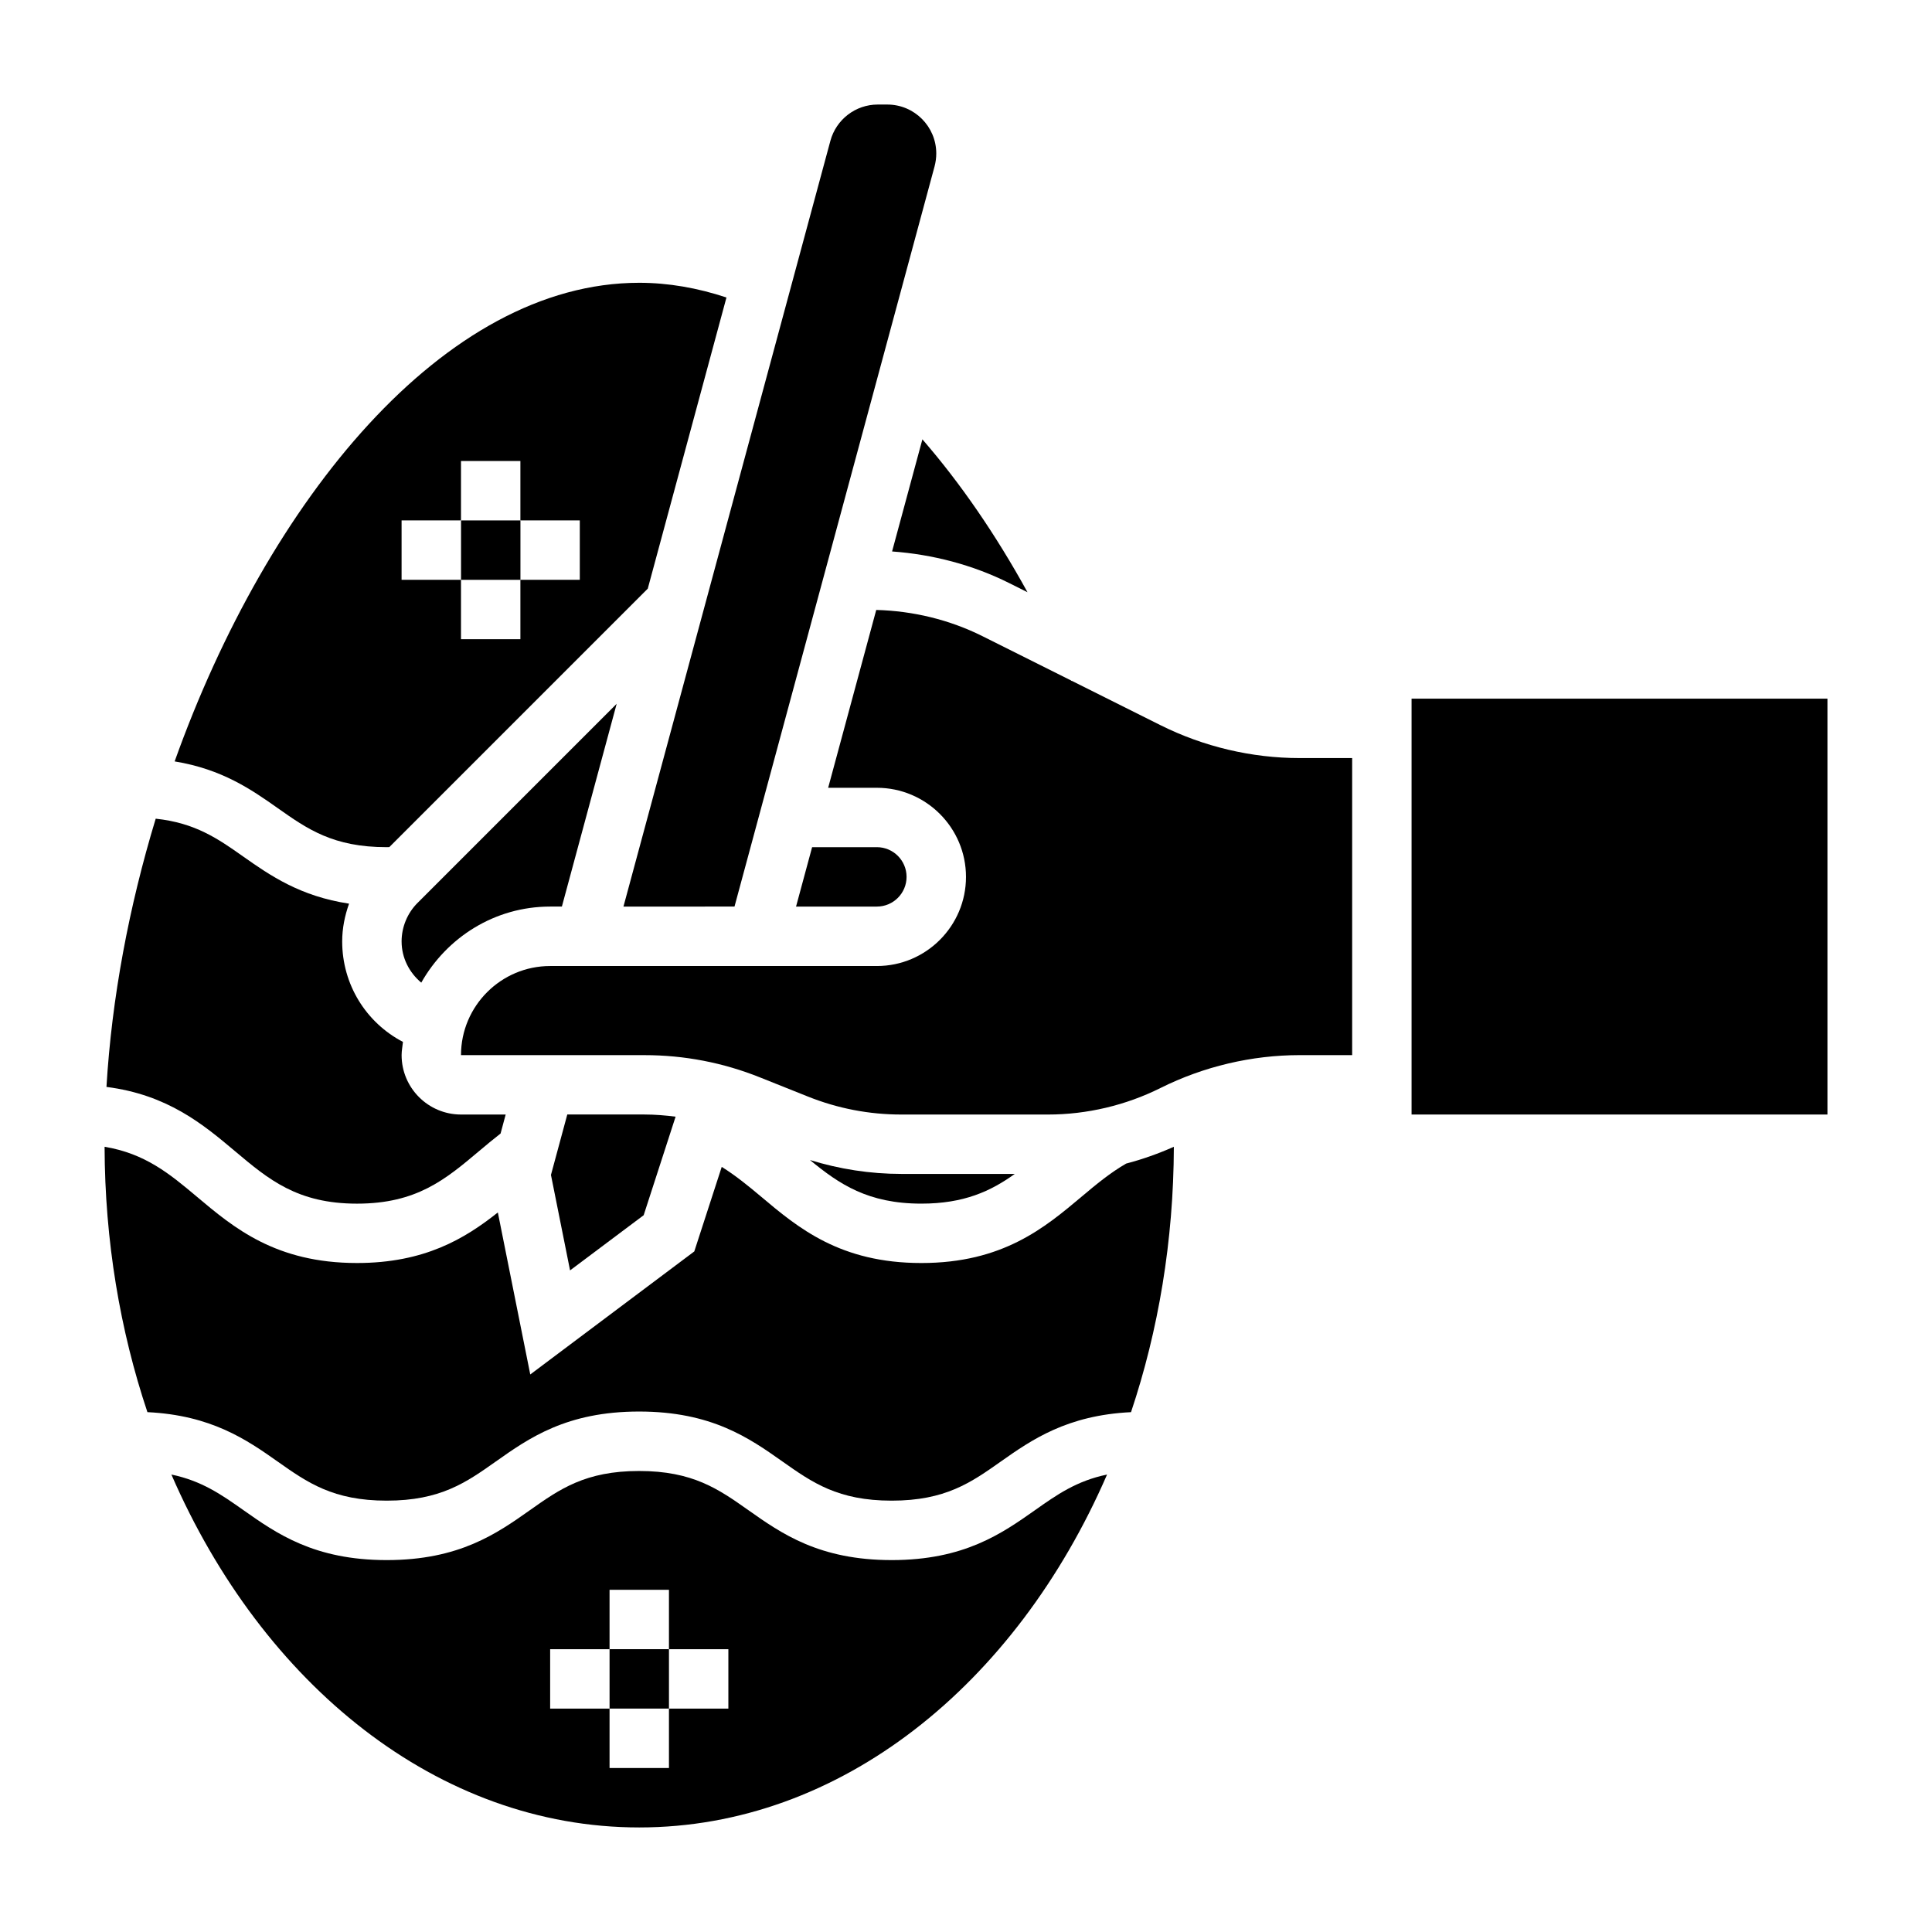
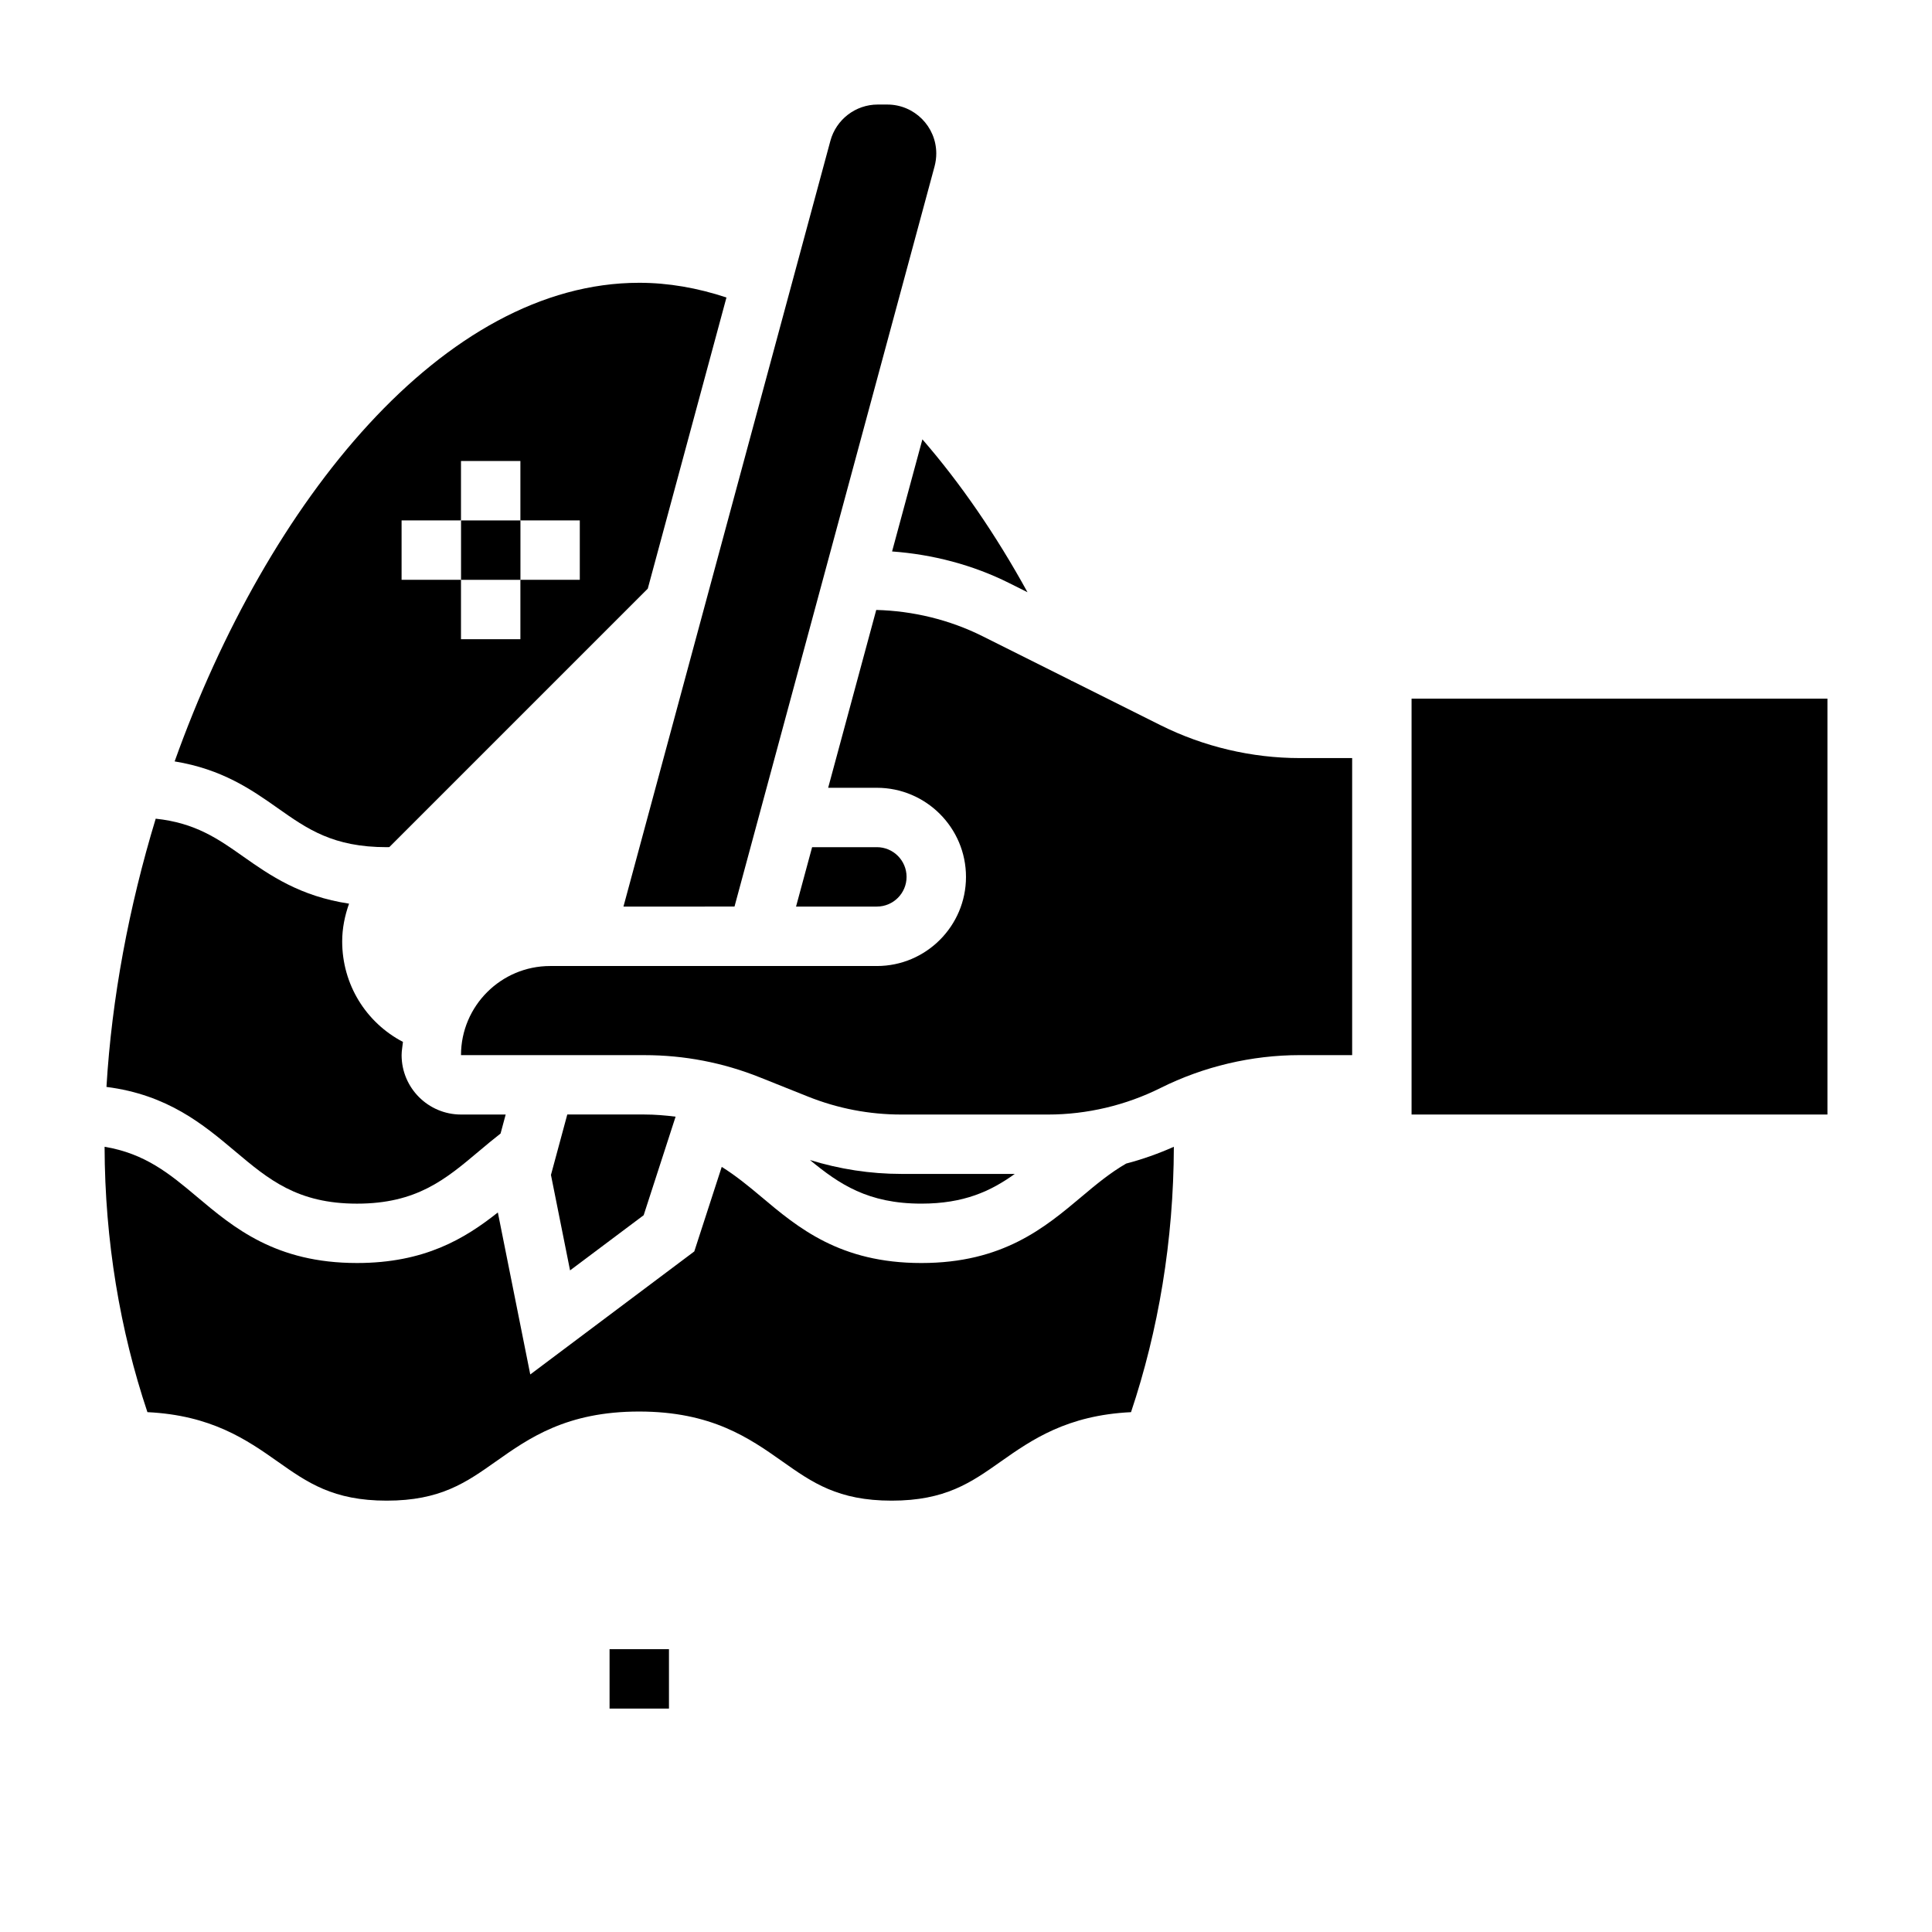
<svg xmlns="http://www.w3.org/2000/svg" fill="#000000" width="800px" height="800px" version="1.1" viewBox="144 144 512 512">
  <g>
-     <path d="m255.64 404.41c6.762-11.965 19.453-20.16 34.148-20.16h3.117l14.523-53.742-52.789 52.789c-2.676 2.676-4.211 6.387-4.211 10.18 0 4.375 2.031 8.266 5.211 10.934z" />
    <path d="m238.61 462.98c15.816 0 23.449-6.43 32.309-13.895 1.883-1.59 3.785-3.164 5.738-4.691l1.352-5.031h-11.836c-8.684 0-15.742-7.062-15.742-15.742 0-1.195 0.25-2.332 0.355-3.504-9.797-5.125-16.102-15.219-16.102-26.633 0-3.481 0.691-6.824 1.82-10.004-12.918-1.945-20.891-7.445-28.008-12.461-6.746-4.762-12.738-8.941-23.23-10.059-7.102 23.363-11.652 47.609-13.051 71.086 16.207 2.062 25.648 9.941 34.078 17.043 8.852 7.449 16.496 13.891 32.316 13.891z" />
    <path d="m246.48 368.51c0.242 0 0.465-0.016 0.699-0.023l68.488-68.488 20.852-77.16c-7.68-2.543-15.434-3.898-23.117-3.898-51.727 0-98.398 57.688-123.12 126.84 12.508 2.039 20.309 7.43 27.301 12.367 7.879 5.555 14.68 10.359 28.902 10.359zm3.945-86.594h15.742v-15.742h15.742v15.742h15.742v15.742h-15.742v15.742h-15.742v-15.742h-15.742z" />
    <path d="m305.54 581.05h15.742v15.742h-15.742z" />
    <path d="m266.18 281.92h15.742v15.742h-15.742z" />
    <path d="m384.25 376.38c0-4.344-3.527-7.871-7.871-7.871h-17.16l-4.258 15.742h21.418c4.344 0 7.871-3.527 7.871-7.871z" />
    <path d="m380.41 290.14c10.738 0.781 21.348 3.543 30.992 8.359l4.894 2.449c-8.414-15.305-17.805-28.938-27.852-40.516z" />
    <path d="m430.65 461.12c-9.801 8.242-20.91 17.594-42.484 17.594-21.57 0-32.676-9.352-42.477-17.594-3.41-2.875-6.754-5.59-10.422-7.887l-7.273 22.41-43.469 32.605-8.59-42.934c-8.723 6.918-19.391 13.398-37.324 13.398-21.57 0-32.668-9.352-42.469-17.594-7.219-6.086-13.715-11.422-24.426-13.211 0.07 24.945 4.109 48.711 11.352 70.328 16.91 0.82 26.27 7.281 34.504 13.09 7.887 5.562 14.688 10.363 28.91 10.363 14.227 0 21.027-4.801 28.898-10.359 8.793-6.211 18.77-13.258 37.984-13.258 19.23 0 29.215 7.047 38.008 13.25 7.887 5.566 14.695 10.367 28.926 10.367 14.242 0 21.043-4.801 28.93-10.367 8.227-5.801 17.594-12.266 34.504-13.082 7.242-21.617 11.281-45.383 11.352-70.328-4.094 1.812-8.305 3.32-12.641 4.449-4.195 2.422-7.906 5.484-11.793 8.758z" />
    <path d="m451.58 336.2-23.57-11.785-0.102 0.047c-0.016-0.039-0.039-0.078-0.055-0.125l-23.508-11.754c-8.715-4.352-18.406-6.691-28.133-6.941l-12.742 47.129h12.91c13.02 0 23.617 10.598 23.617 23.617 0 13.02-10.598 23.617-23.617 23.617h-86.594c-13.02 0-23.617 10.598-23.617 23.617h48.617c10.547 0 20.852 1.984 30.621 5.902l12.691 5.07c7.906 3.164 16.234 4.769 24.766 4.769h38.879c10.297 0 20.609-2.441 29.828-7.047 11.41-5.691 24.152-8.699 36.875-8.699h13.887v-78.719h-13.887c-12.723 0-25.465-3.008-36.867-8.699z" />
-     <path d="m412.93 455.1h-30.055c-8.273 0-16.398-1.266-24.23-3.684 7.777 6.41 15.387 11.559 29.527 11.559 11.281 0 18.387-3.301 24.758-7.875z" />
+     <path d="m412.93 455.1h-30.055c-8.273 0-16.398-1.266-24.23-3.684 7.777 6.41 15.387 11.559 29.527 11.559 11.281 0 18.387-3.301 24.758-7.875" />
    <path d="m323.04 439.93c-2.727-0.34-5.473-0.574-8.242-0.574h-20.461l-4.328 16.012 5.062 25.301 19.508-14.625z" />
    <path d="m338.65 384.25 53.027-196.18c0.289-1.109 0.445-2.25 0.445-3.391 0-7.156-5.816-12.973-12.973-12.973h-2.551c-5.848 0-10.996 3.945-12.531 9.598l-54.844 202.95z" />
    <path d="m518.08 329.15h110.21v110.21h-110.21z" />
-     <path d="m380.3 557.44c-19.223 0-29.207-7.039-38-13.25-7.883-5.562-14.695-10.363-28.934-10.363-14.227 0-21.027 4.801-28.898 10.359-8.793 6.211-18.766 13.254-37.984 13.254-19.215 0-29.191-7.047-37.992-13.25-5.797-4.09-11.039-7.758-19.07-9.422 24.191 55.711 70.691 93.523 123.98 93.523s99.793-37.809 123.98-93.52c-8.039 1.66-13.281 5.328-19.082 9.43-8.801 6.195-18.781 13.238-38.008 13.238zm-43.277 39.363h-15.742v15.742h-15.742v-15.742h-15.742v-15.742h15.742v-15.742h15.742v15.742h15.742z" />
  </g>
</svg>